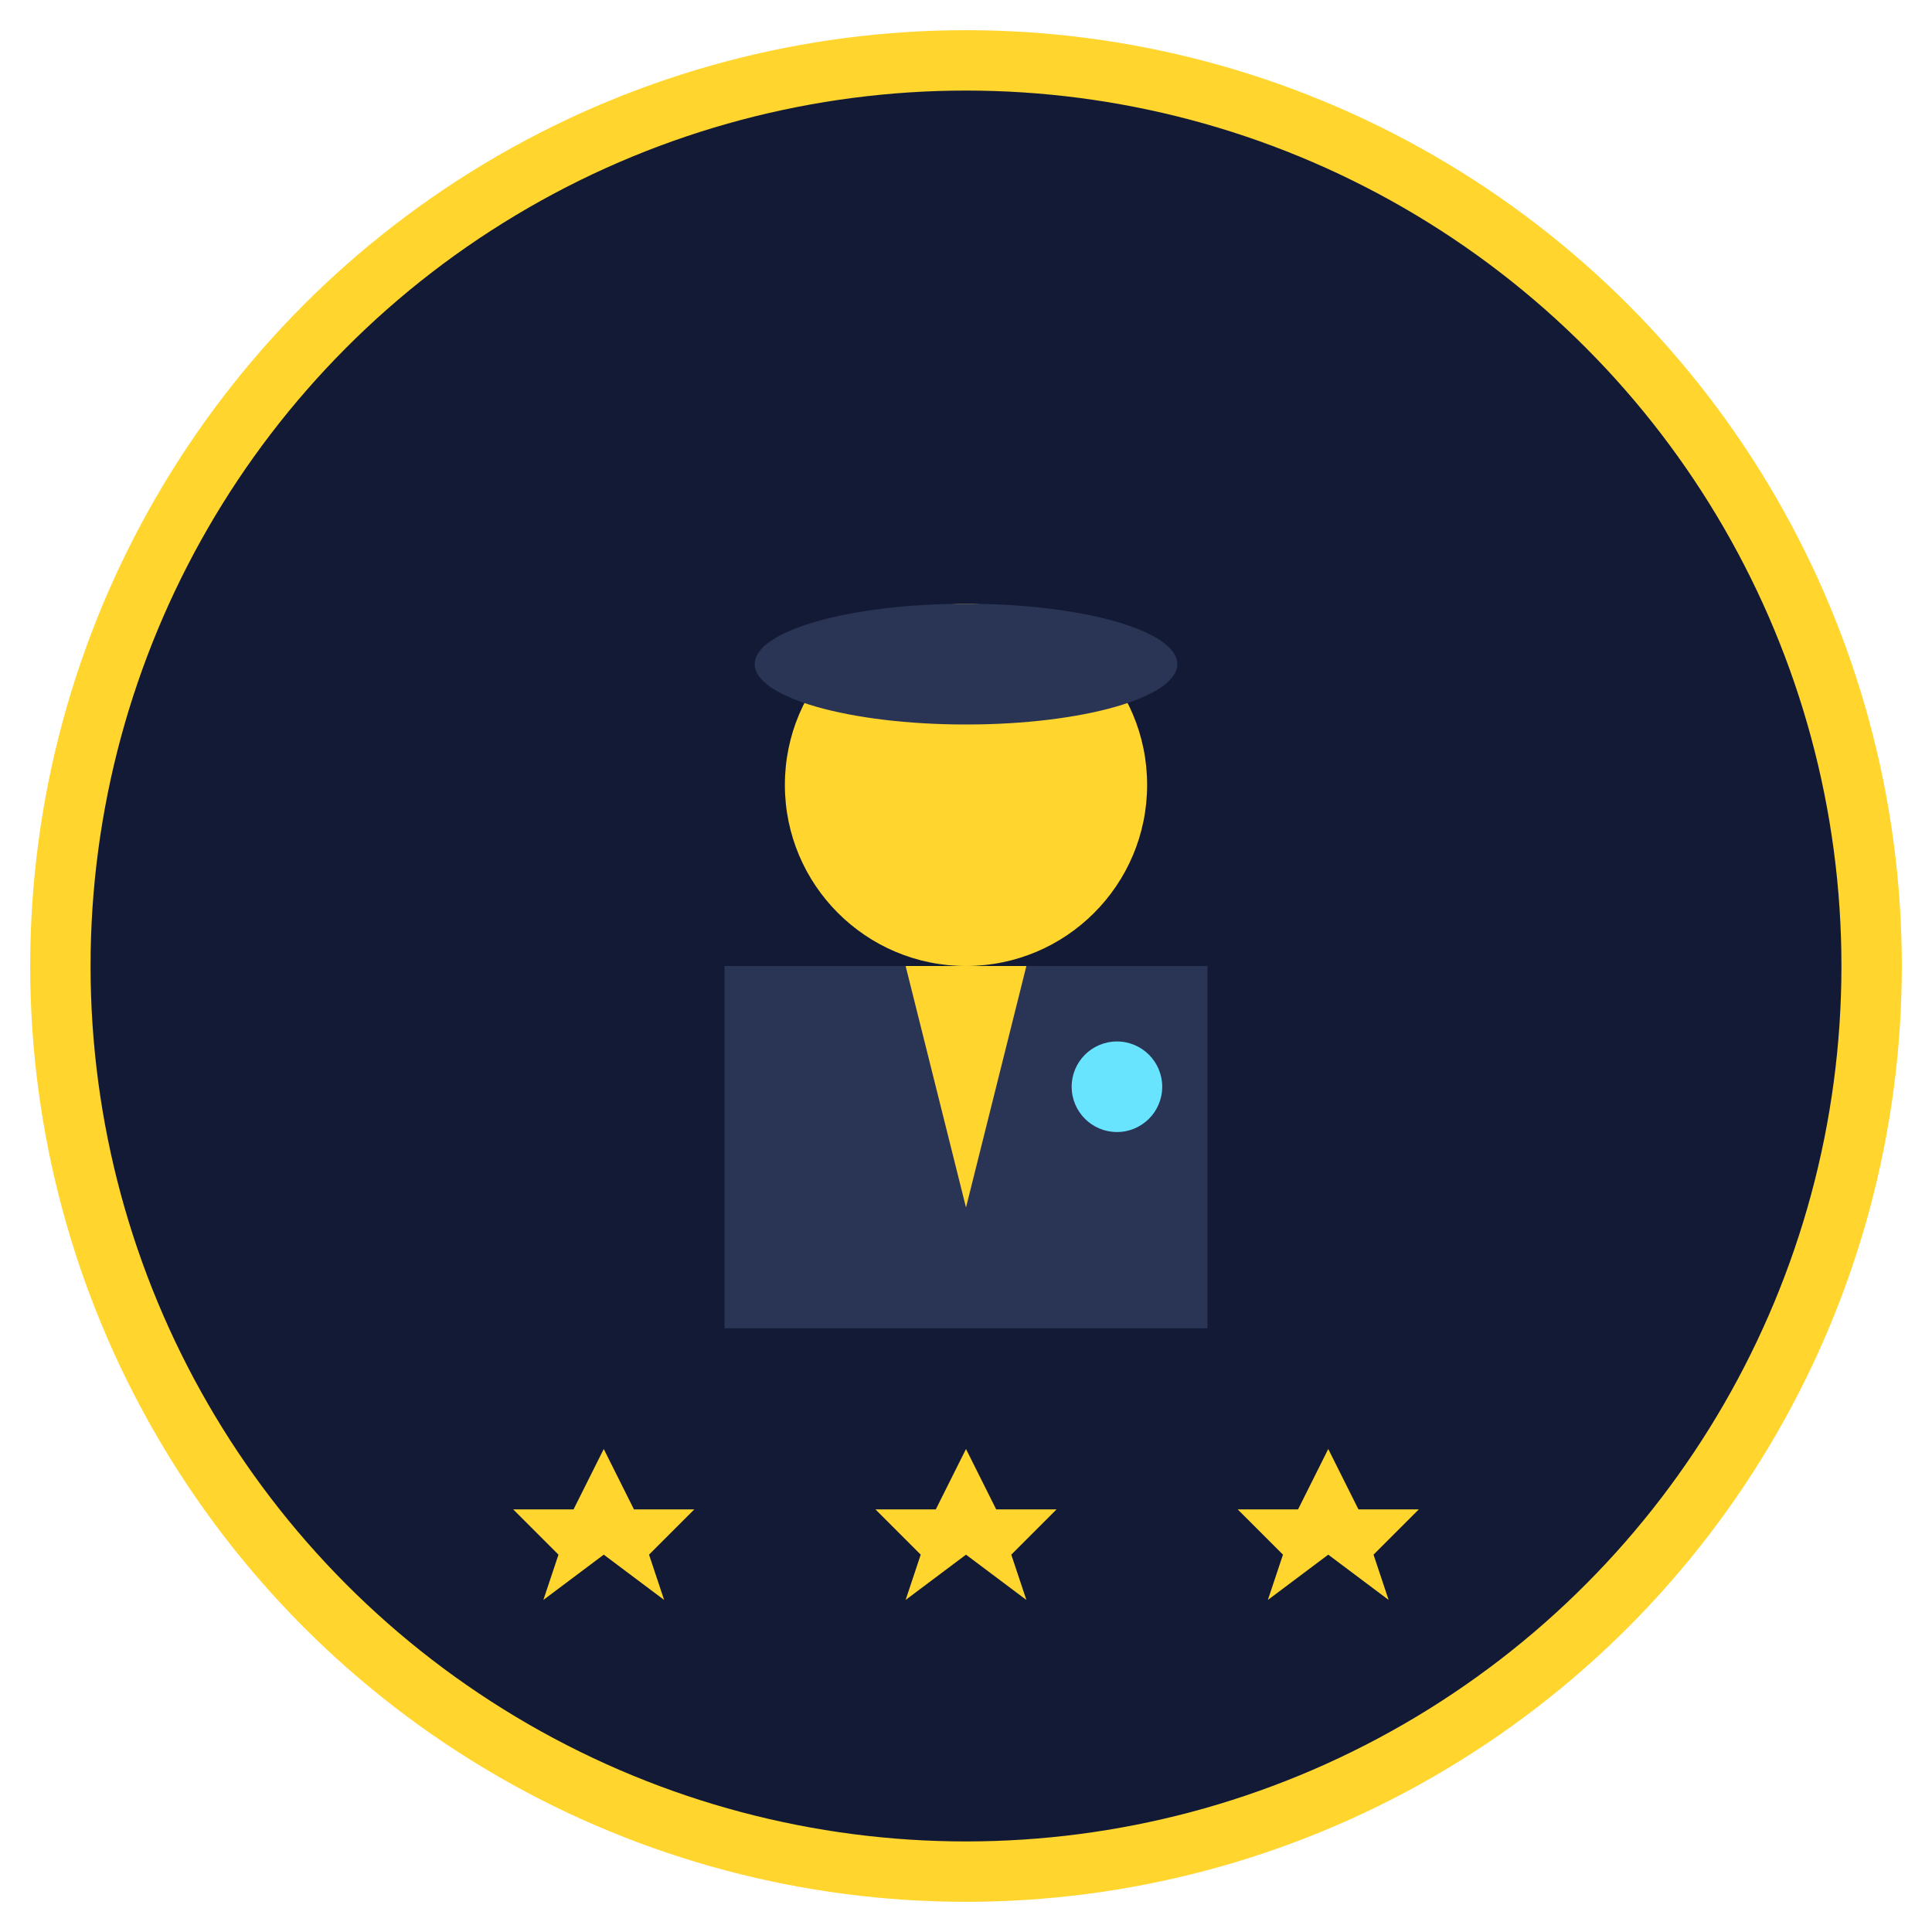
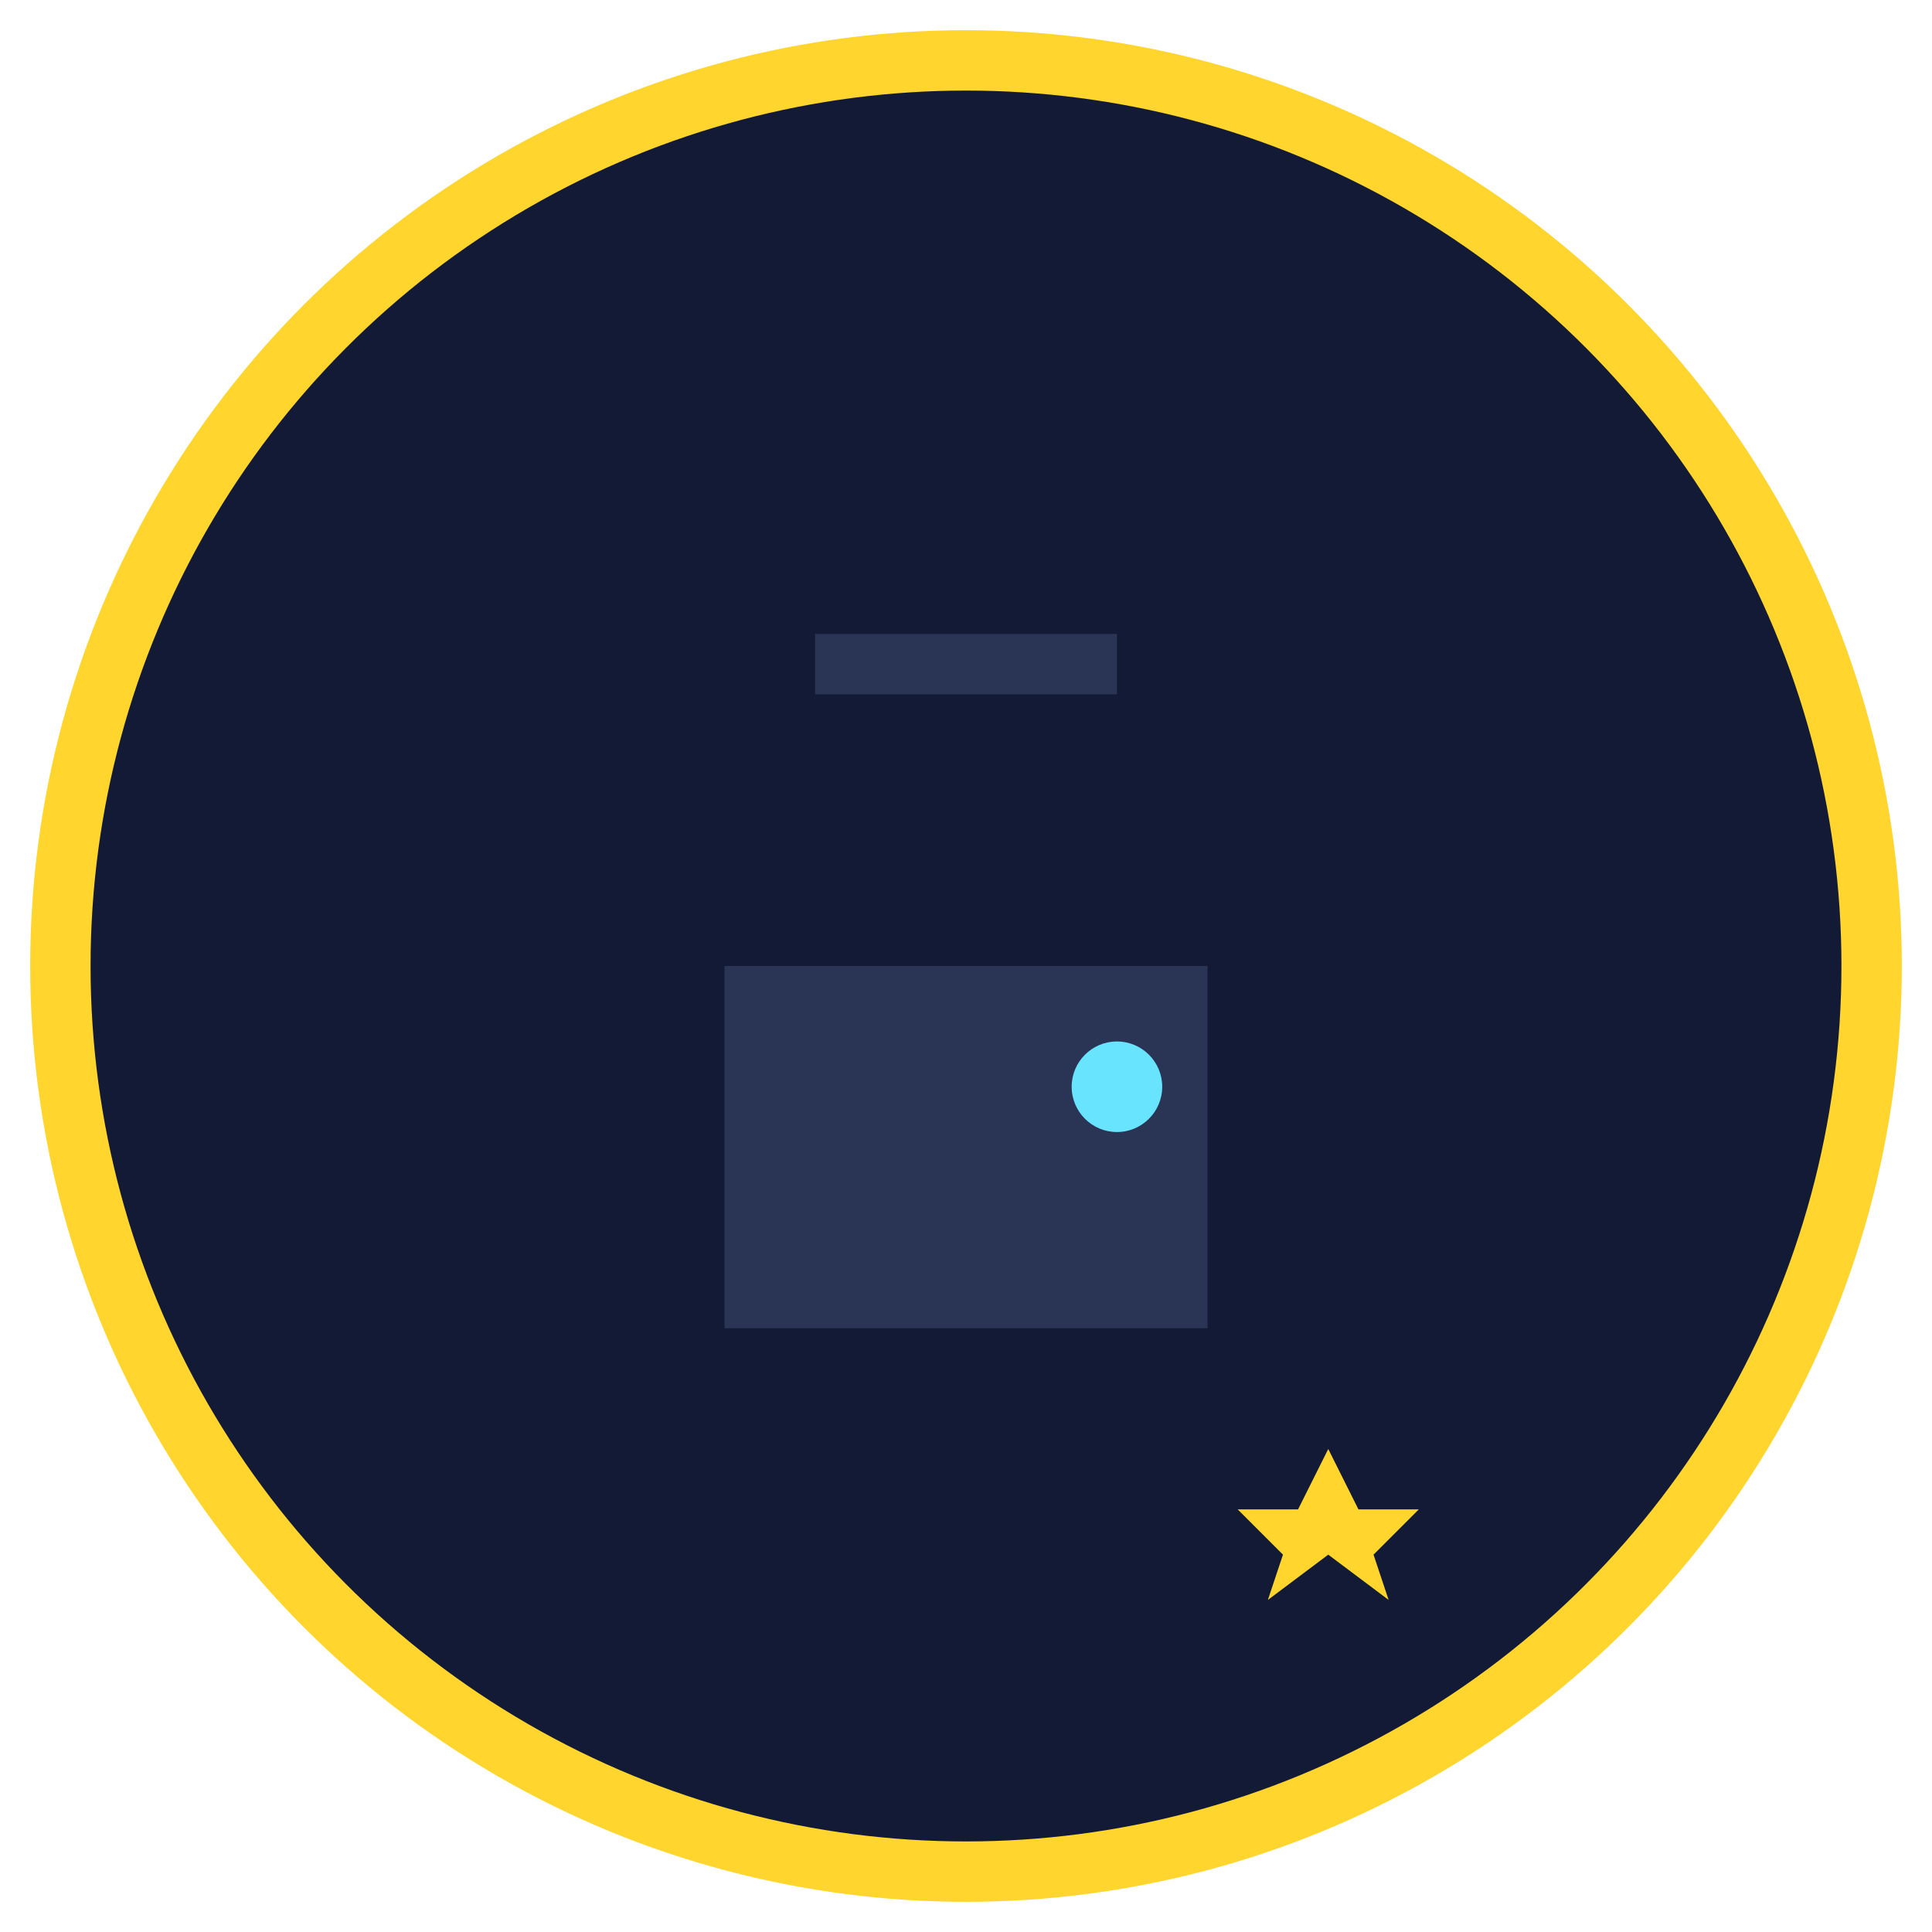
<svg xmlns="http://www.w3.org/2000/svg" width="64" height="64" viewBox="0 0 64 64">
  <circle cx="32" cy="32" r="30" fill="#121a36" stroke="#ffd52e" stroke-width="2" />
  <g transform="translate(32, 32)">
-     <circle cx="0" cy="-6" r="6" fill="#ffd52e" />
    <path d="M-8,0 L-8,12 L8,12 L8,0 Z" fill="#2a3454" />
-     <path d="M-2,0 L0,8 L2,0 Z" fill="#ffd52e" />
-     <ellipse cx="0" cy="-10" rx="7" ry="2" fill="#2a3454" />
    <rect x="-5" y="-11" width="10" height="2" fill="#2a3454" />
    <circle cx="5" cy="4" r="1.5" fill="#68e4ff" />
  </g>
-   <path d="M20,48 L21,50 L23,50 L21.5,51.5 L22,53 L20,51.5 L18,53 L18.5,51.5 L17,50 L19,50 Z" fill="#ffd52e" />
-   <path d="M32,48 L33,50 L35,50 L33.5,51.5 L34,53 L32,51.5 L30,53 L30.5,51.5 L29,50 L31,50 Z" fill="#ffd52e" />
  <path d="M44,48 L45,50 L47,50 L45.5,51.5 L46,53 L44,51.5 L42,53 L42.5,51.5 L41,50 L43,50 Z" fill="#ffd52e" />
</svg>